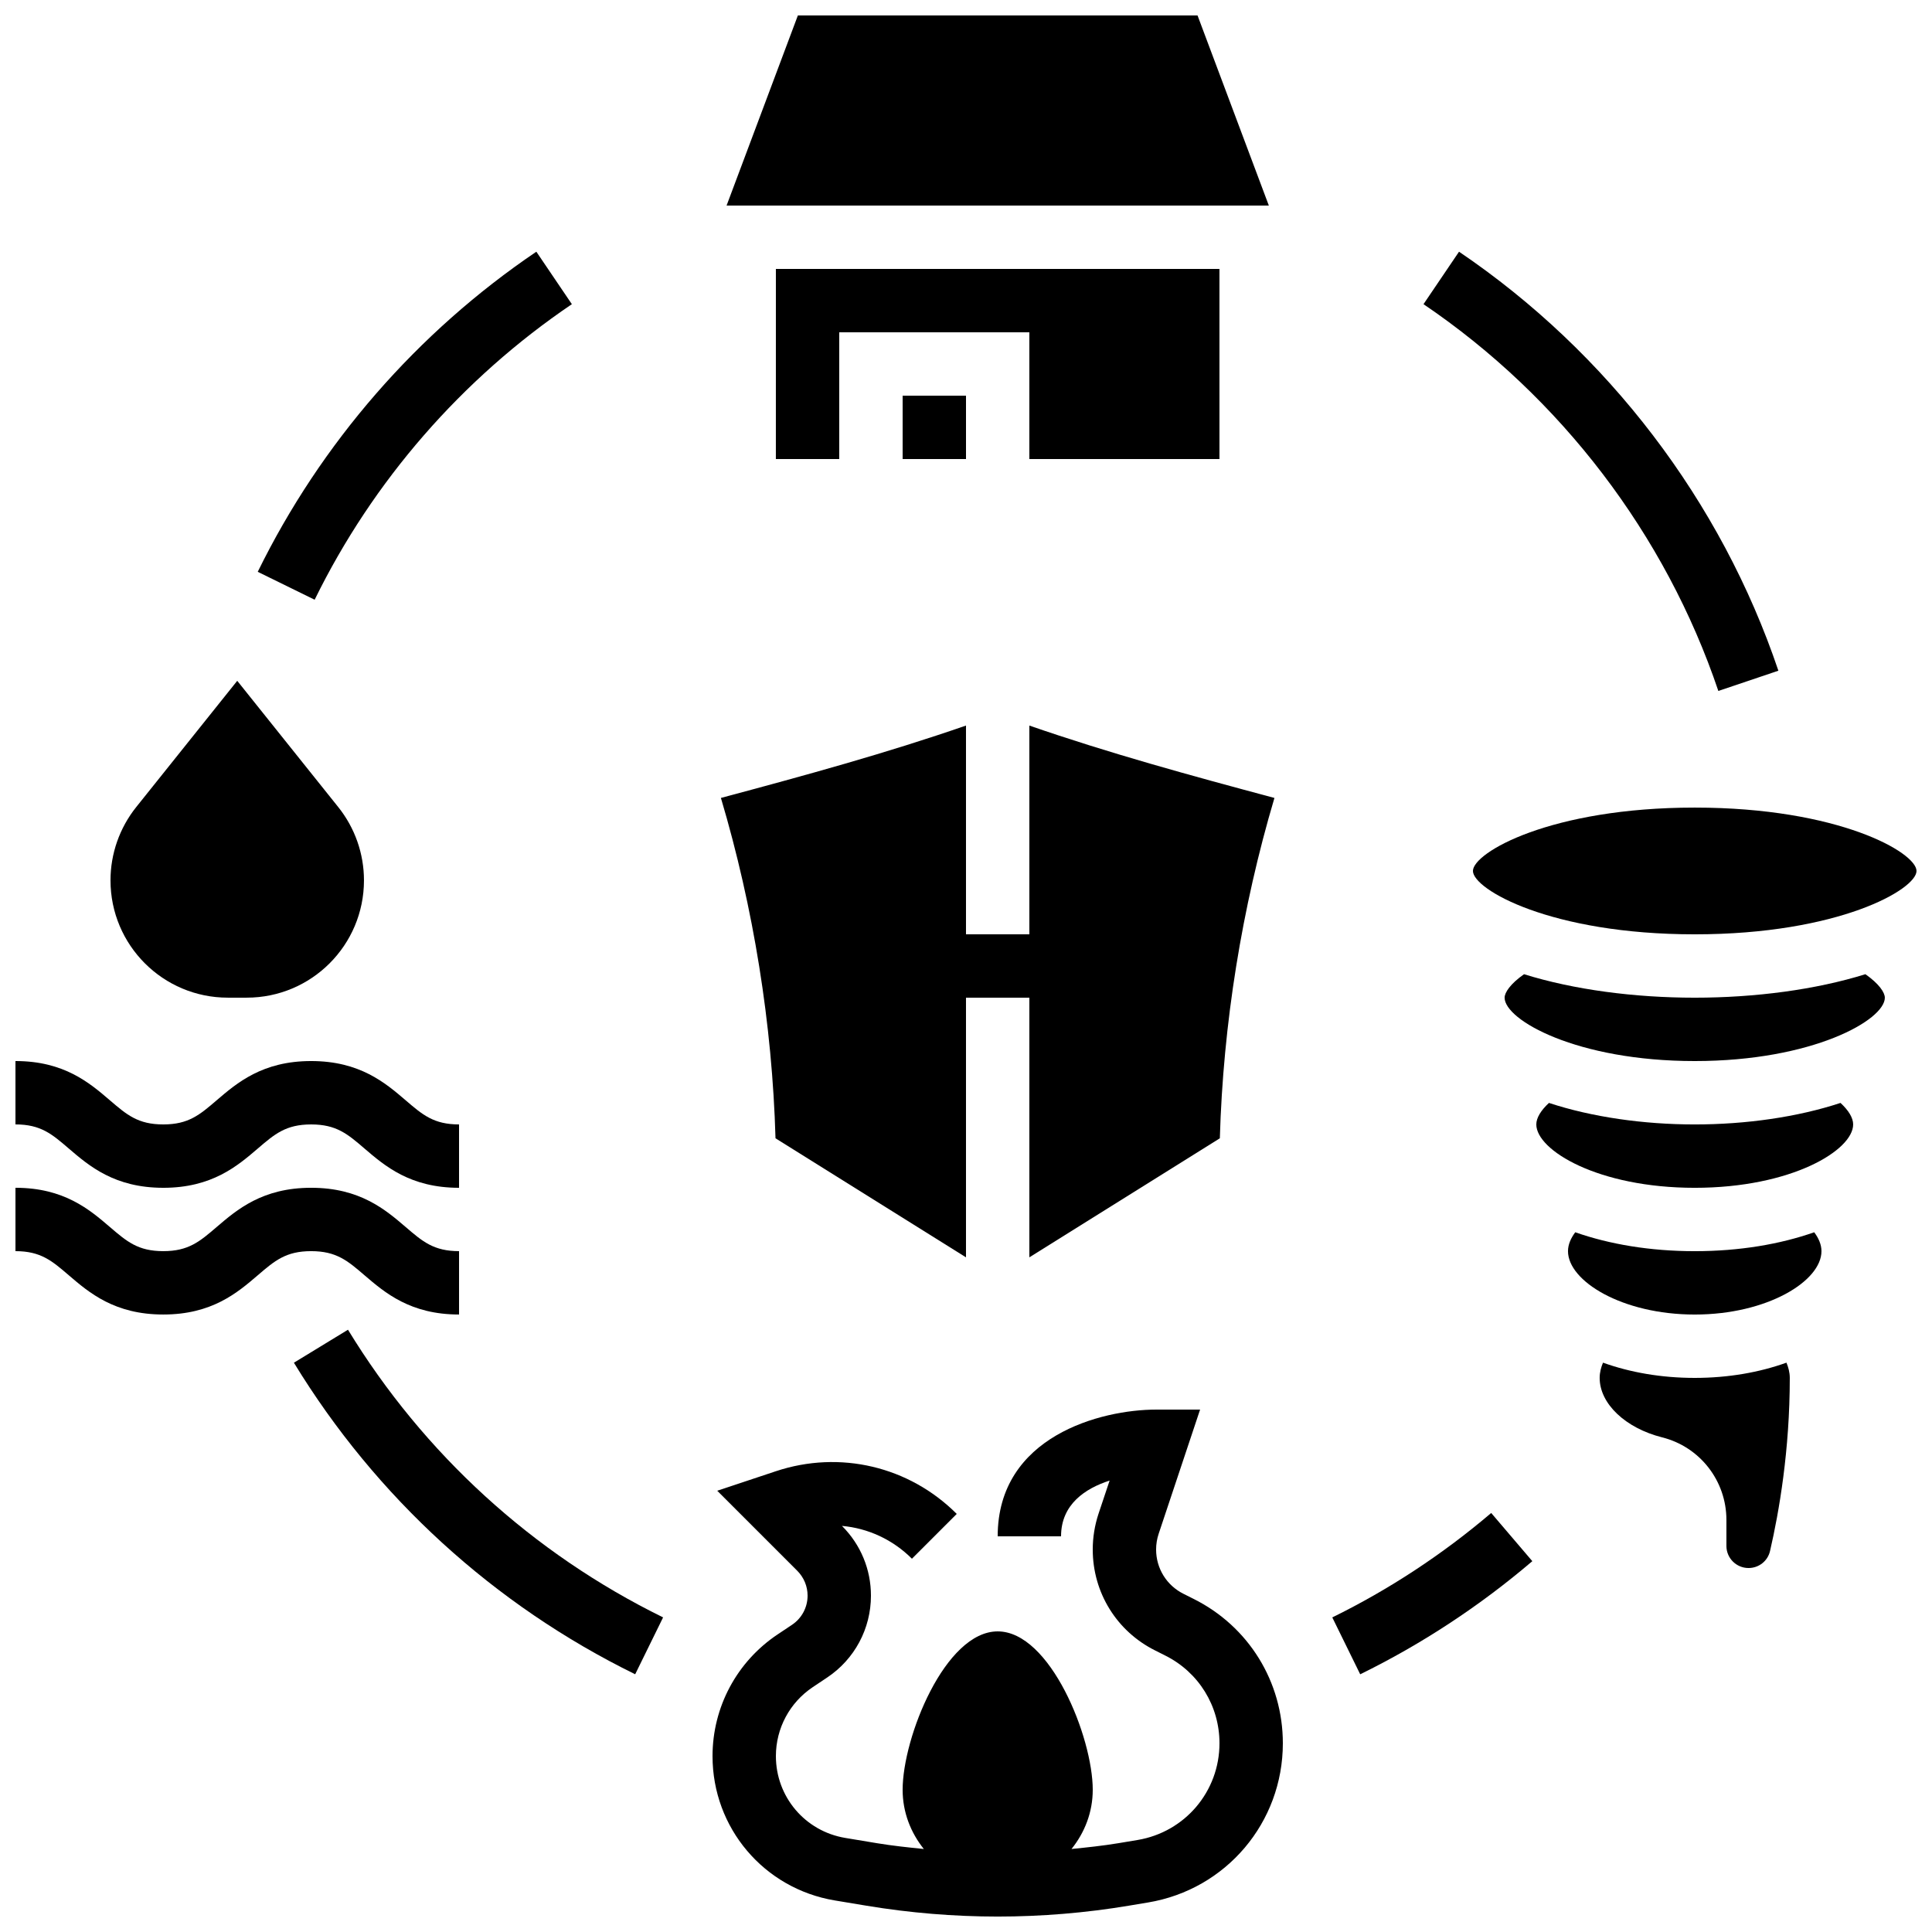
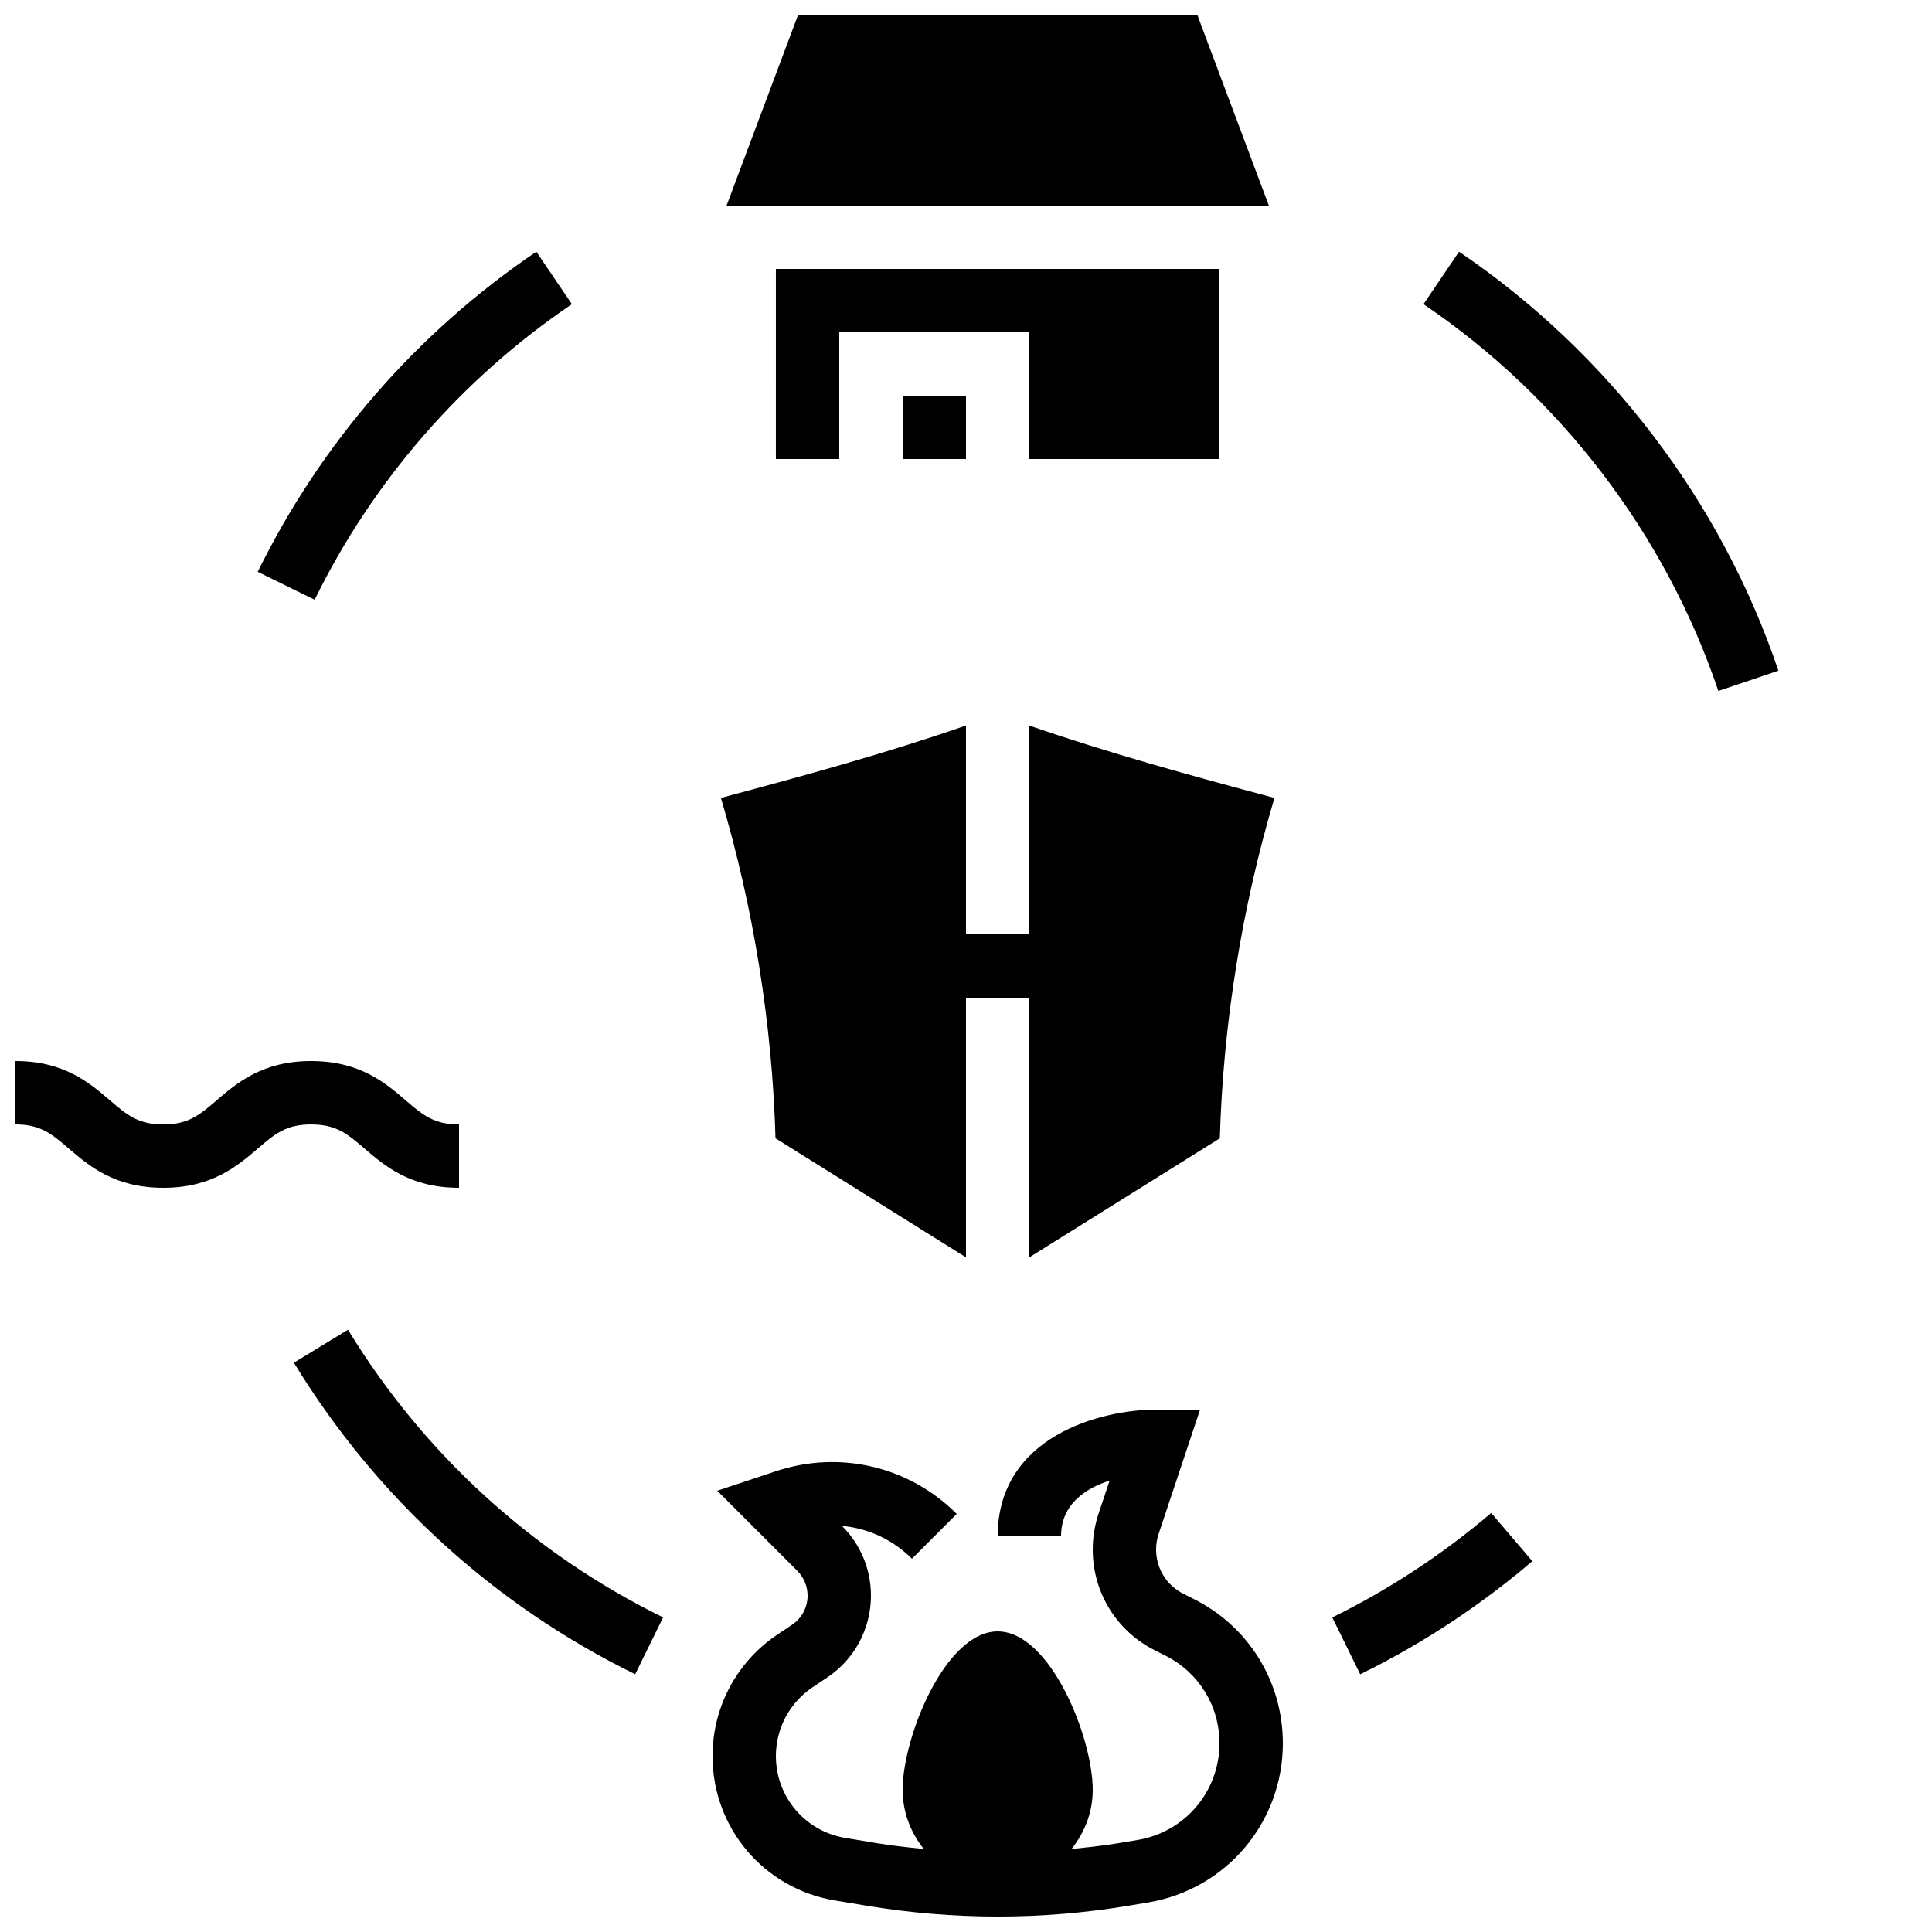
<svg xmlns="http://www.w3.org/2000/svg" width="800px" height="800px" version="1.1" viewBox="144 144 512 512">
  <defs>
    <clipPath id="e">
      <path d="m332 517h152v134.9h-152z" />
    </clipPath>
    <clipPath id="d">
      <path d="m336 148.09h145v117.91h-145z" />
    </clipPath>
    <clipPath id="c">
      <path d="m534 358h117.9v202h-117.9z" />
    </clipPath>
    <clipPath id="b">
      <path d="m148.09 425h117.91v34h-117.91z" />
    </clipPath>
    <clipPath id="a">
-       <path d="m148.09 458h117.91v35h-117.91z" />
-     </clipPath>
+       </clipPath>
  </defs>
  <g clip-path="url(#e)">
    <path d="m460.33 567.73-2.695-1.352c-4.473-2.234-7.254-6.734-7.254-11.742 0-1.41 0.227-2.812 0.672-4.148l10.984-32.93h-11.656c-14.52 0-41.984 7.019-41.984 33.586h16.793c0-8.516 6.473-12.711 12.871-14.777l-2.949 8.816c-1.004 3.055-1.523 6.238-1.523 9.453 0 11.41 6.34 21.664 16.535 26.754l2.688 1.352c8.855 4.426 14.363 13.336 14.363 23.242 0 12.762-9.137 23.535-21.715 25.637l-5.09 0.848c-4.106 0.68-8.254 1.117-12.41 1.535 3.473-4.316 5.629-9.723 5.629-15.684 0-13.914-11.277-41.984-25.191-41.984-13.914 0-25.191 28.07-25.191 41.984 0 5.961 2.156 11.371 5.617 15.684-4.148-0.418-8.297-0.855-12.41-1.535l-8.43-1.402c-10.637-1.781-18.363-10.898-18.363-21.68 0-7.363 3.66-14.199 9.789-18.289l3.785-2.527c7.277-4.844 11.617-12.957 11.617-21.699 0-6.961-2.711-13.512-7.641-18.449l-0.035-0.043c6.879 0.613 13.434 3.602 18.539 8.699l11.875-11.875c-12.621-12.621-30.984-16.945-47.914-11.32l-15.559 5.18 21.219 21.219c1.754 1.773 2.723 4.106 2.723 6.59 0 3.106-1.547 5.996-4.141 7.727l-3.785 2.527c-10.809 7.203-17.266 19.27-17.266 32.262 0 19.035 13.629 35.117 32.395 38.246l8.43 1.402c11.473 1.906 23.16 2.871 34.746 2.871 11.586 0 23.277-0.965 34.738-2.879l5.09-0.848c20.707-3.445 35.742-21.195 35.742-42.195 0-16.305-9.059-30.977-23.637-38.254z" />
  </g>
  <g clip-path="url(#d)">
    <path d="m400 265.65h-16.793v-16.793h16.793zm67.172 0h-50.383v-33.586h-50.383v33.586h-16.793l0.004-50.379h117.55zm-111.73-117.55h105.92l18.895 50.383h-143.71z" />
  </g>
  <path d="m467.27 445.66-50.48 31.547v-68.812h-16.793v68.812l-50.48-31.547c-0.863-30.238-5.828-61.137-14.469-90.199 22.418-5.996 43.824-11.863 64.949-19.18v55.32h16.793v-55.316c21.125 7.312 42.531 13.184 64.949 19.18-8.633 29.059-13.602 59.969-14.469 90.195z" />
  <g clip-path="url(#c)">
-     <path d="m593.12 358.02c38.18 0 58.777 11.922 58.777 16.793s-20.598 16.793-58.777 16.793-58.777-11.922-58.777-16.793 20.598-16.793 58.777-16.793zm25.191 151.14c0 19.195-2.84 35.527-5.231 45.863-0.605 2.656-2.957 4.519-5.703 4.519-3.231 0-5.859-2.621-5.859-5.852v-6.887c0-10.363-7.004-19.371-17.047-21.891-9.738-2.461-16.543-8.926-16.543-15.754 0-1.477 0.379-2.805 0.883-4.039 7.172 2.578 15.434 4.039 24.309 4.039s17.137-1.461 24.309-4.039c0.504 1.234 0.883 2.562 0.883 4.039zm8.395-33.586c0 7.926-14.359 16.793-33.586 16.793-19.23 0-33.586-8.867-33.586-16.793 0-1.832 0.816-3.527 1.922-5.012 9.035 3.172 19.816 5.012 31.664 5.012s22.629-1.84 31.664-5.012c1.109 1.484 1.922 3.18 1.922 5.012zm8.398-33.586c0 6.844-16.355 16.793-41.984 16.793s-41.984-9.949-41.984-16.793c0-1.746 1.227-3.738 3.352-5.703 11.418 3.754 25.039 5.703 38.633 5.703s27.215-1.949 38.633-5.703c2.125 1.965 3.352 3.953 3.352 5.703zm8.398-33.59c0 5.918-19.129 16.793-50.383 16.793s-50.383-10.875-50.383-16.793c0-1.352 1.496-3.66 5.148-6.223 13.184 4.109 29.238 6.223 45.234 6.223s32.051-2.117 45.234-6.223c3.652 2.562 5.148 4.871 5.148 6.223z" />
-   </g>
-   <path d="m204.37 408.39h5.012c17.164 0 31.074-13.914 31.074-31.086 0-7.062-2.402-13.906-6.809-19.414l-26.777-33.469-26.777 33.469c-4.406 5.512-6.809 12.363-6.809 19.414 0 17.172 13.914 31.086 31.086 31.086z" />
+     </g>
  <g clip-path="url(#b)">
    <path d="m187.27 458.78c12.906 0 19.648-5.777 25.066-10.422 4.473-3.836 7.43-6.371 14.121-6.371s9.656 2.535 14.133 6.383c5.414 4.641 12.156 10.41 25.062 10.41v-16.793c-6.691 0-9.656-2.535-14.133-6.383-5.414-4.637-12.156-10.414-25.062-10.414s-19.641 5.777-25.055 10.41c-4.484 3.848-7.441 6.387-14.133 6.387-6.684 0-9.641-2.535-14.125-6.375-5.414-4.644-12.148-10.422-25.047-10.422v16.793c6.684 0 9.641 2.535 14.113 6.375 5.418 4.644 12.152 10.422 25.059 10.422z" />
  </g>
  <g clip-path="url(#a)">
-     <path d="m240.59 481.95c5.414 4.641 12.156 10.41 25.062 10.41v-16.793c-6.691 0-9.656-2.535-14.133-6.383-5.414-4.633-12.156-10.41-25.062-10.41s-19.641 5.777-25.055 10.41c-4.484 3.848-7.441 6.383-14.133 6.383-6.684 0-9.641-2.535-14.125-6.375-5.414-4.641-12.148-10.418-25.047-10.418v16.793c6.684 0 9.641 2.535 14.113 6.375 5.418 4.641 12.152 10.418 25.059 10.418s19.648-5.777 25.066-10.422c4.473-3.836 7.43-6.371 14.121-6.371s9.656 2.535 14.133 6.383z" />
-   </g>
+     </g>
  <path d="m295.55 224.61-9.414-13.906c-31.555 21.363-57.082 50.691-73.832 84.832l15.082 7.398c15.449-31.512 39.027-58.598 68.164-78.324z" />
  <path d="m599.38 327.11 15.91-5.367c-15.156-44.922-45.219-84.348-84.633-111.04l-9.414 13.906c36.395 24.652 64.145 61.055 78.137 102.5z" />
  <path d="m497.07 572.63 7.398 15.074c16.34-8.012 31.691-18.105 45.613-29.977l-10.898-12.773c-12.867 10.957-27.031 20.27-42.113 27.676z" />
  <path d="m236.22 496.39-14.332 8.742c21.738 35.645 53.016 64.203 90.441 82.566l7.398-15.074c-34.547-16.961-63.422-43.32-83.508-76.234z" />
</svg>